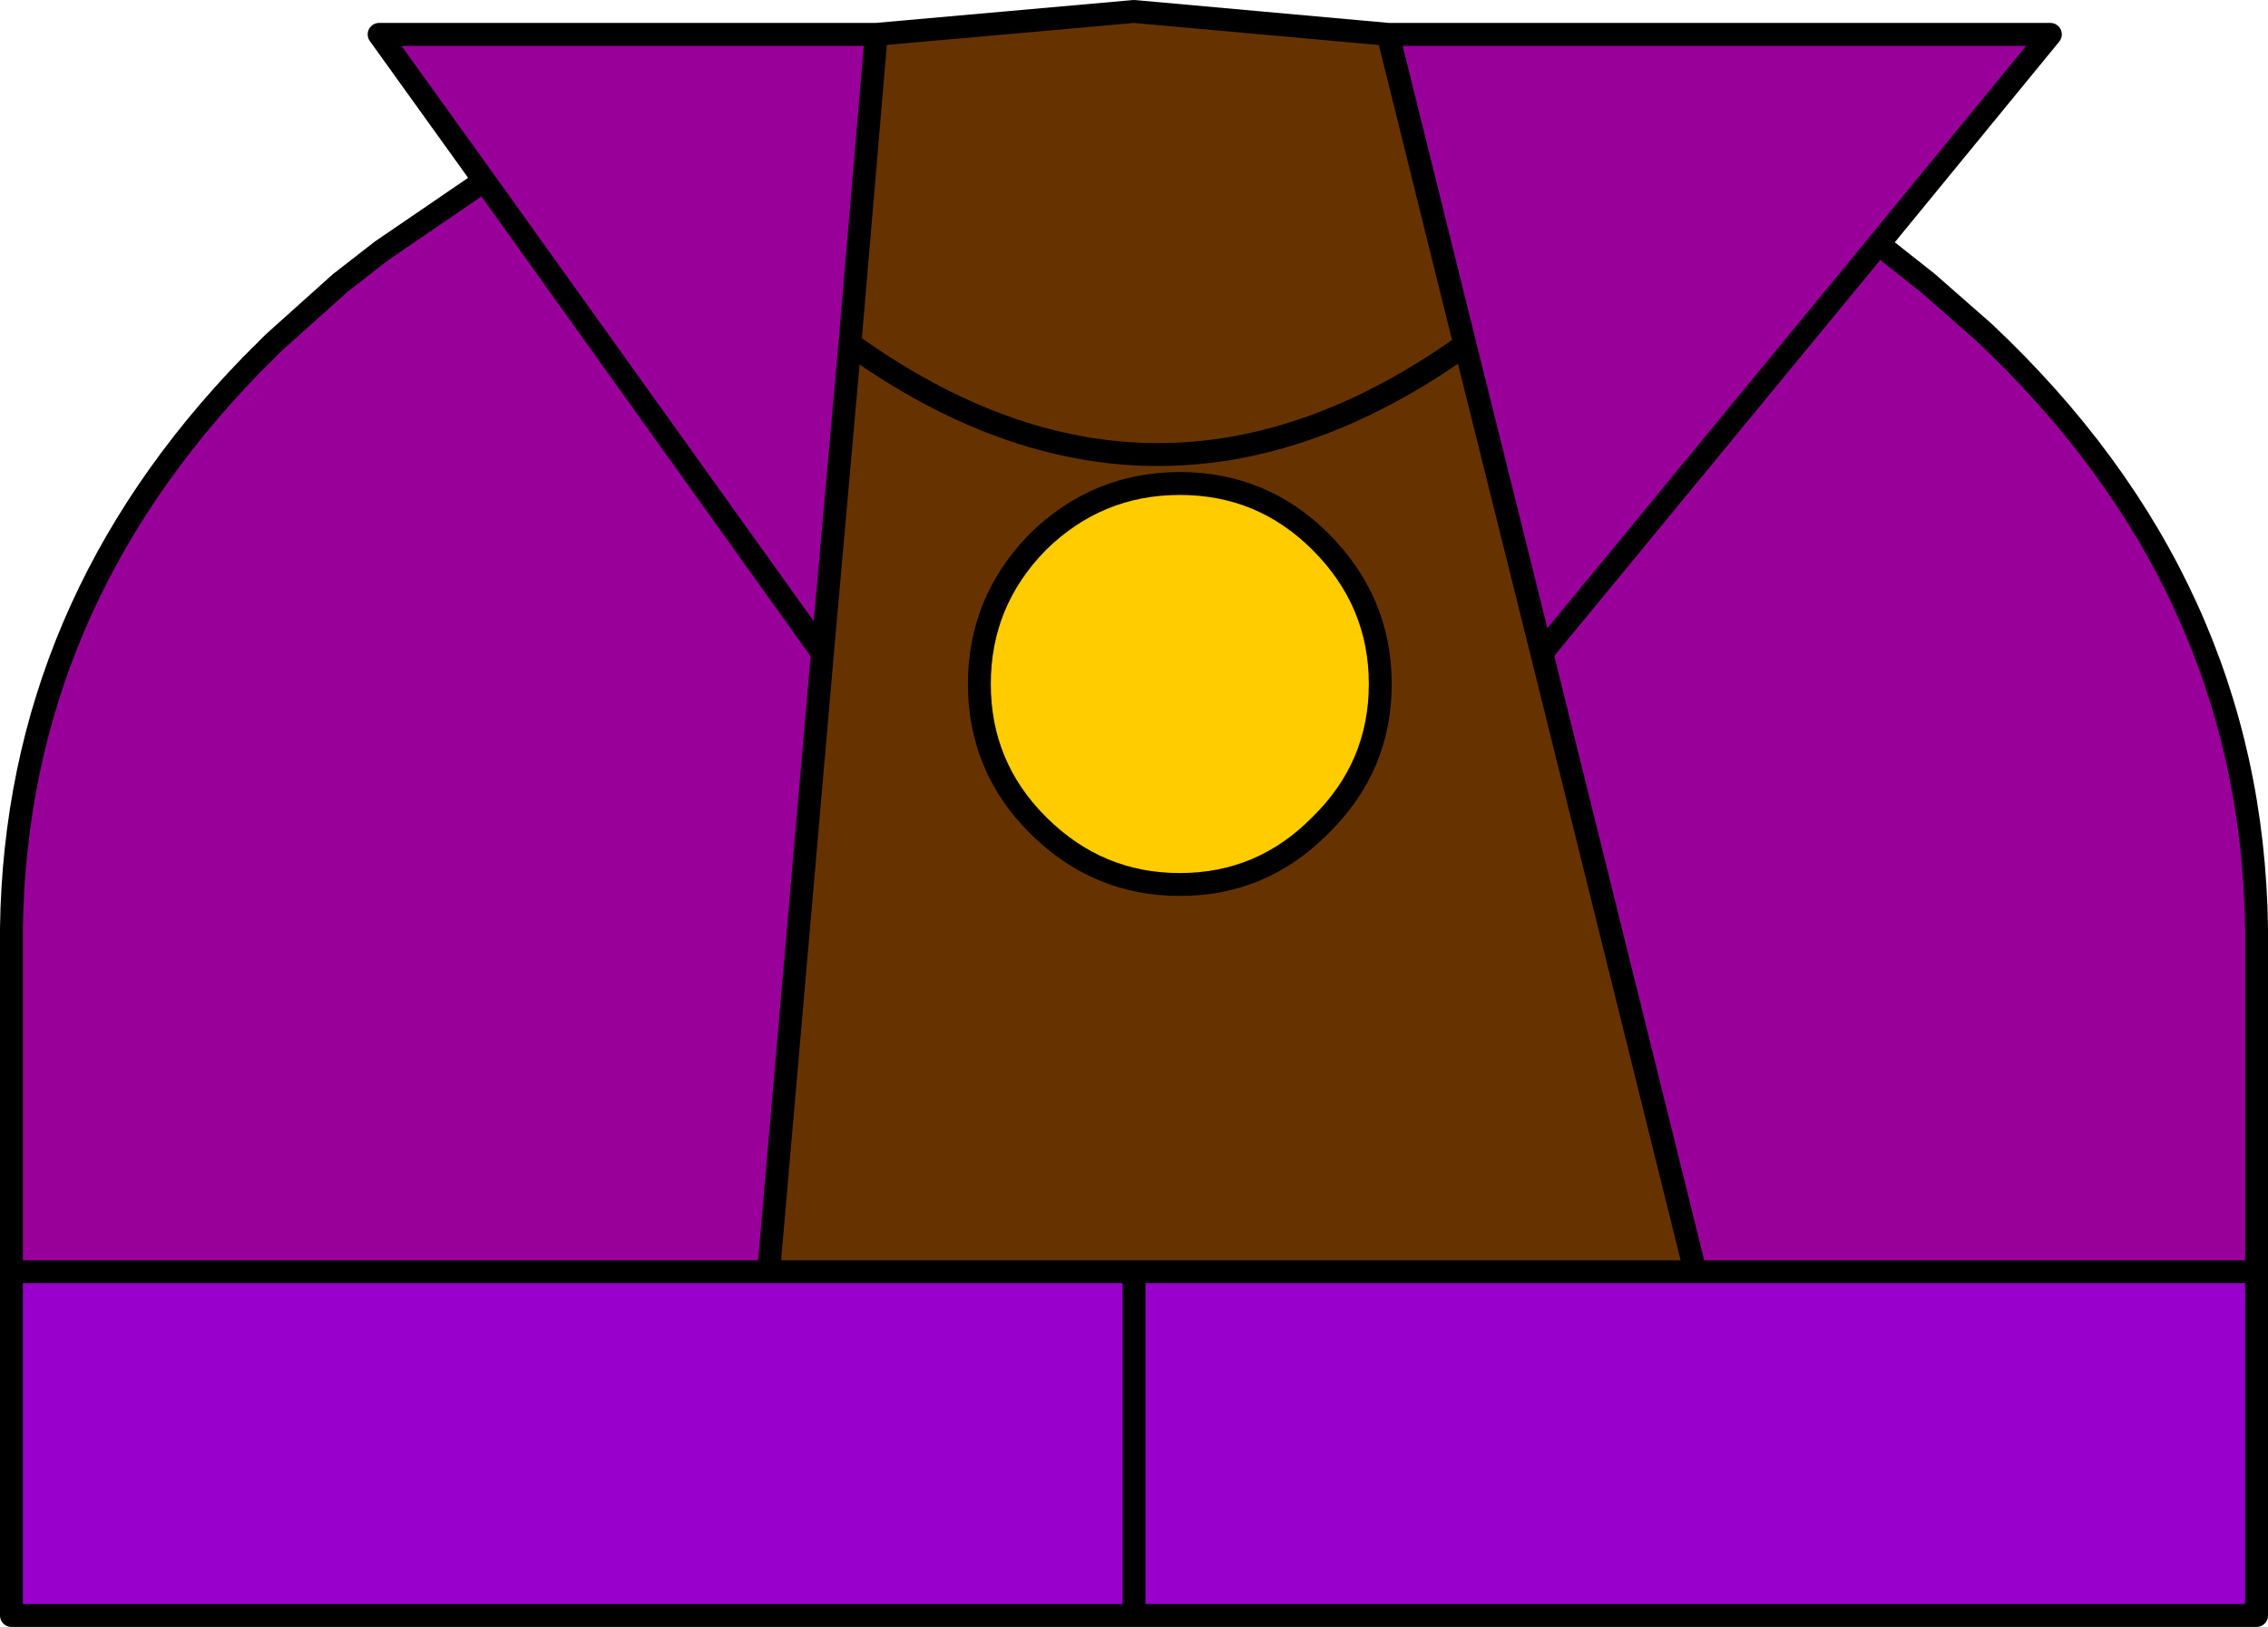
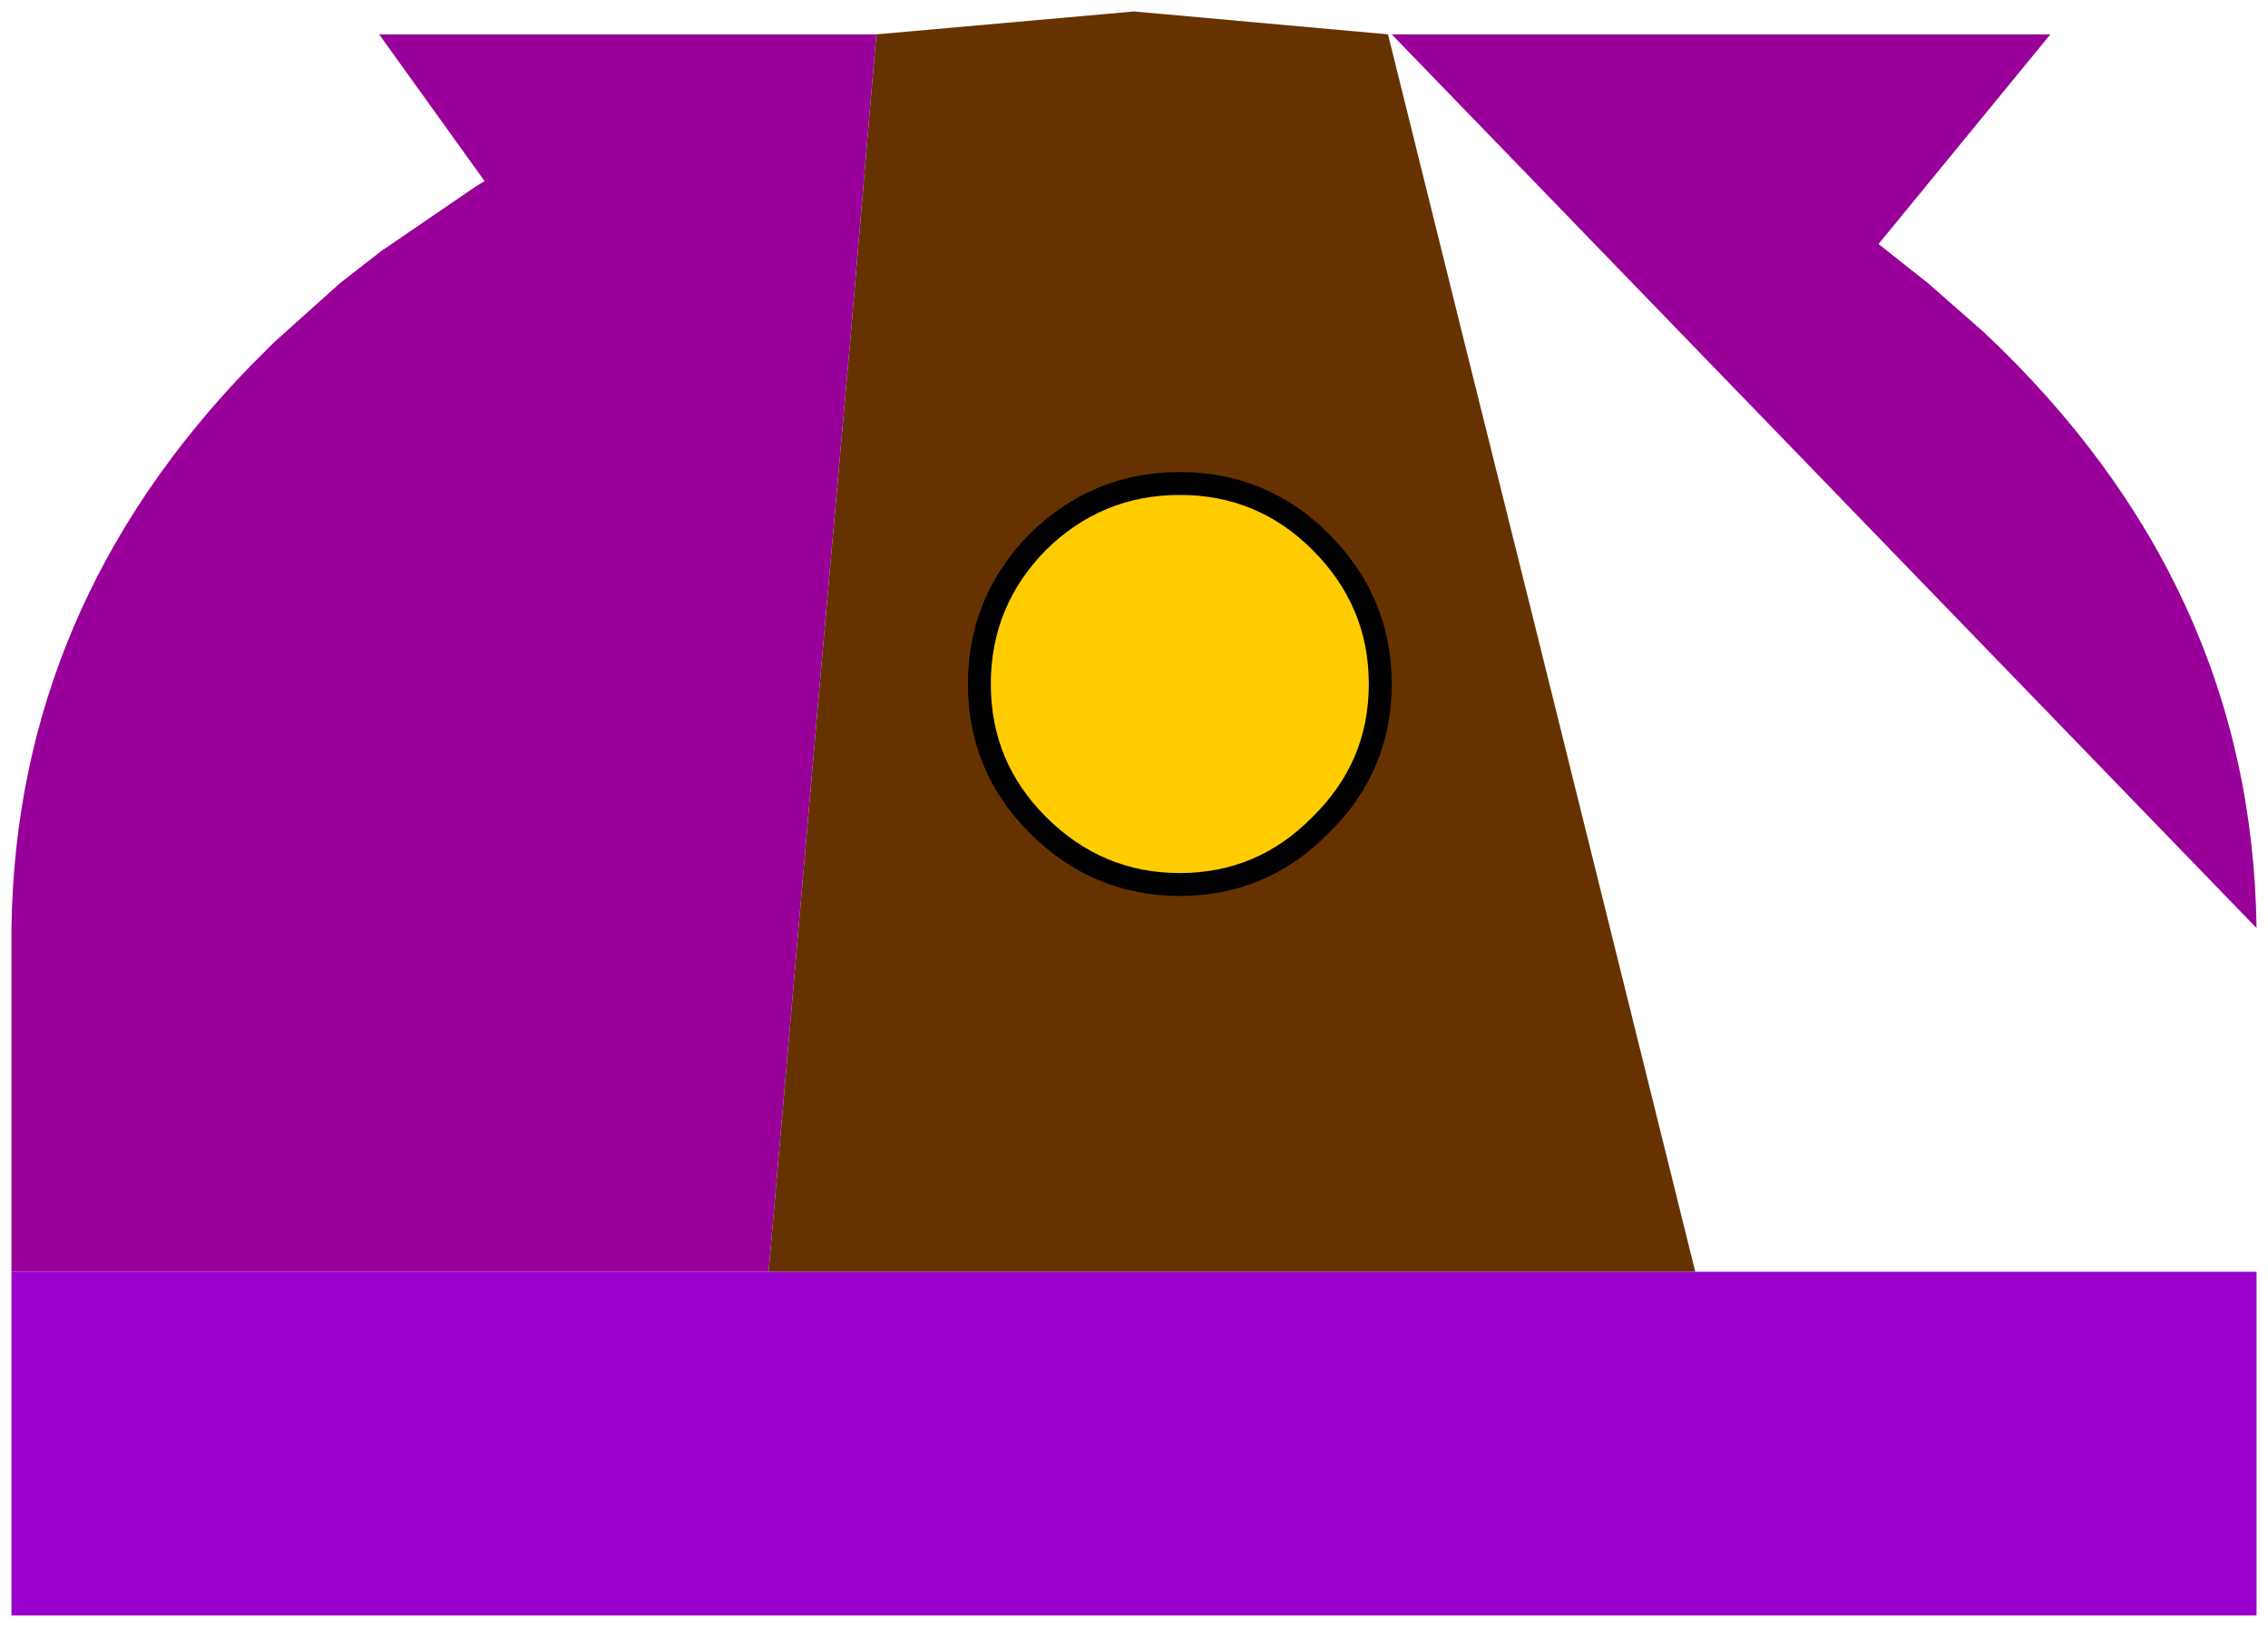
<svg xmlns="http://www.w3.org/2000/svg" height="71.0px" width="99.0px">
  <g transform="matrix(1.0, 0.0, 0.0, 1.0, 49.5, 35.5)">
    <path d="M-11.25 -34.0 L0.0 -35.0 11.1 -34.0 11.1 -33.95 14.45 -20.45 17.8 -7.0 24.5 20.0 0.0 20.0 -15.95 20.0 -13.6 -7.0 -12.4 -20.5 -11.25 -34.0 M14.45 -20.45 Q1.0 -10.85 -12.4 -20.5 1.0 -10.85 14.45 -20.45" fill="#663300" fill-rule="evenodd" stroke="none" />
    <path d="M49.0 20.0 L49.0 35.0 0.0 35.0 -49.0 35.0 -49.0 20.0 -15.95 20.0 0.0 20.0 24.5 20.0 49.0 20.0 M0.0 20.0 L0.0 35.0 0.0 20.0" fill="#9900cc" fill-rule="evenodd" stroke="none" />
-     <path d="M11.25 -34.0 L40.0 -34.0 32.5 -24.85 34.65 -23.15 37.1 -21.0 Q48.8 -10.0 49.0 5.0 L49.0 20.0 24.5 20.0 17.8 -7.0 14.45 -20.45 11.1 -33.95 11.25 -34.0 M-49.0 20.0 L-49.0 5.0 Q-48.8 -9.0 -38.55 -19.55 L-37.55 -20.55 -34.65 -23.15 -32.85 -24.55 -28.75 -27.35 -28.35 -27.6 -32.95 -34.0 -11.25 -34.0 -12.4 -20.5 -13.6 -7.0 -28.35 -27.6 -13.6 -7.0 -15.95 20.0 -49.0 20.0 M32.5 -24.85 L17.8 -7.0 32.5 -24.85" fill="#990099" fill-rule="evenodd" stroke="none" />
-     <path d="M11.25 -34.0 L40.0 -34.0 32.5 -24.85 34.65 -23.15 37.1 -21.0 Q48.8 -10.0 49.0 5.0 L49.0 20.0 49.0 35.0 0.0 35.0 -49.0 35.0 -49.0 20.0 -49.0 5.0 Q-48.8 -9.0 -38.55 -19.55 L-37.55 -20.55 -34.65 -23.15 -32.85 -24.55 -28.75 -27.35 -28.35 -27.6 -32.95 -34.0 -11.25 -34.0 0.0 -35.0 11.1 -34.0 11.25 -34.0 11.1 -34.0 11.1 -33.95 14.45 -20.45 17.8 -7.0 32.5 -24.85 M0.0 35.0 L0.0 20.0 -15.95 20.0 -49.0 20.0 M24.5 20.0 L0.0 20.0 M49.0 20.0 L24.5 20.0 17.8 -7.0 M-13.6 -7.0 L-12.4 -20.5 -11.25 -34.0 M-28.35 -27.6 L-13.6 -7.0 -15.95 20.0 M-12.4 -20.5 Q1.0 -10.85 14.45 -20.45" fill="none" stroke="#000000" stroke-linecap="round" stroke-linejoin="round" stroke-width="1.0" />
+     <path d="M11.25 -34.0 L40.0 -34.0 32.5 -24.85 34.65 -23.15 37.1 -21.0 Q48.8 -10.0 49.0 5.0 M-49.0 20.0 L-49.0 5.0 Q-48.8 -9.0 -38.55 -19.55 L-37.55 -20.55 -34.65 -23.15 -32.85 -24.55 -28.75 -27.35 -28.35 -27.6 -32.95 -34.0 -11.25 -34.0 -12.4 -20.5 -13.6 -7.0 -28.35 -27.6 -13.6 -7.0 -15.95 20.0 -49.0 20.0 M32.5 -24.85 L17.8 -7.0 32.5 -24.85" fill="#990099" fill-rule="evenodd" stroke="none" />
    <path d="M-4.2 0.5 Q-6.75 -2.05 -6.75 -5.65 -6.75 -9.25 -4.2 -11.85 -1.6 -14.4 2.0 -14.4 5.6 -14.4 8.15 -11.85 10.75 -9.25 10.75 -5.65 10.75 -2.05 8.15 0.5 5.6 3.1 2.0 3.1 -1.6 3.1 -4.2 0.5" fill="#ffcc00" fill-rule="evenodd" stroke="none" />
    <path d="M-4.2 0.5 Q-6.75 -2.05 -6.75 -5.65 -6.75 -9.25 -4.2 -11.85 -1.6 -14.4 2.0 -14.4 5.6 -14.4 8.15 -11.85 10.75 -9.25 10.75 -5.65 10.75 -2.05 8.15 0.5 5.6 3.1 2.0 3.1 -1.6 3.1 -4.2 0.5 Z" fill="none" stroke="#000000" stroke-linecap="round" stroke-linejoin="round" stroke-width="1.0" />
  </g>
</svg>